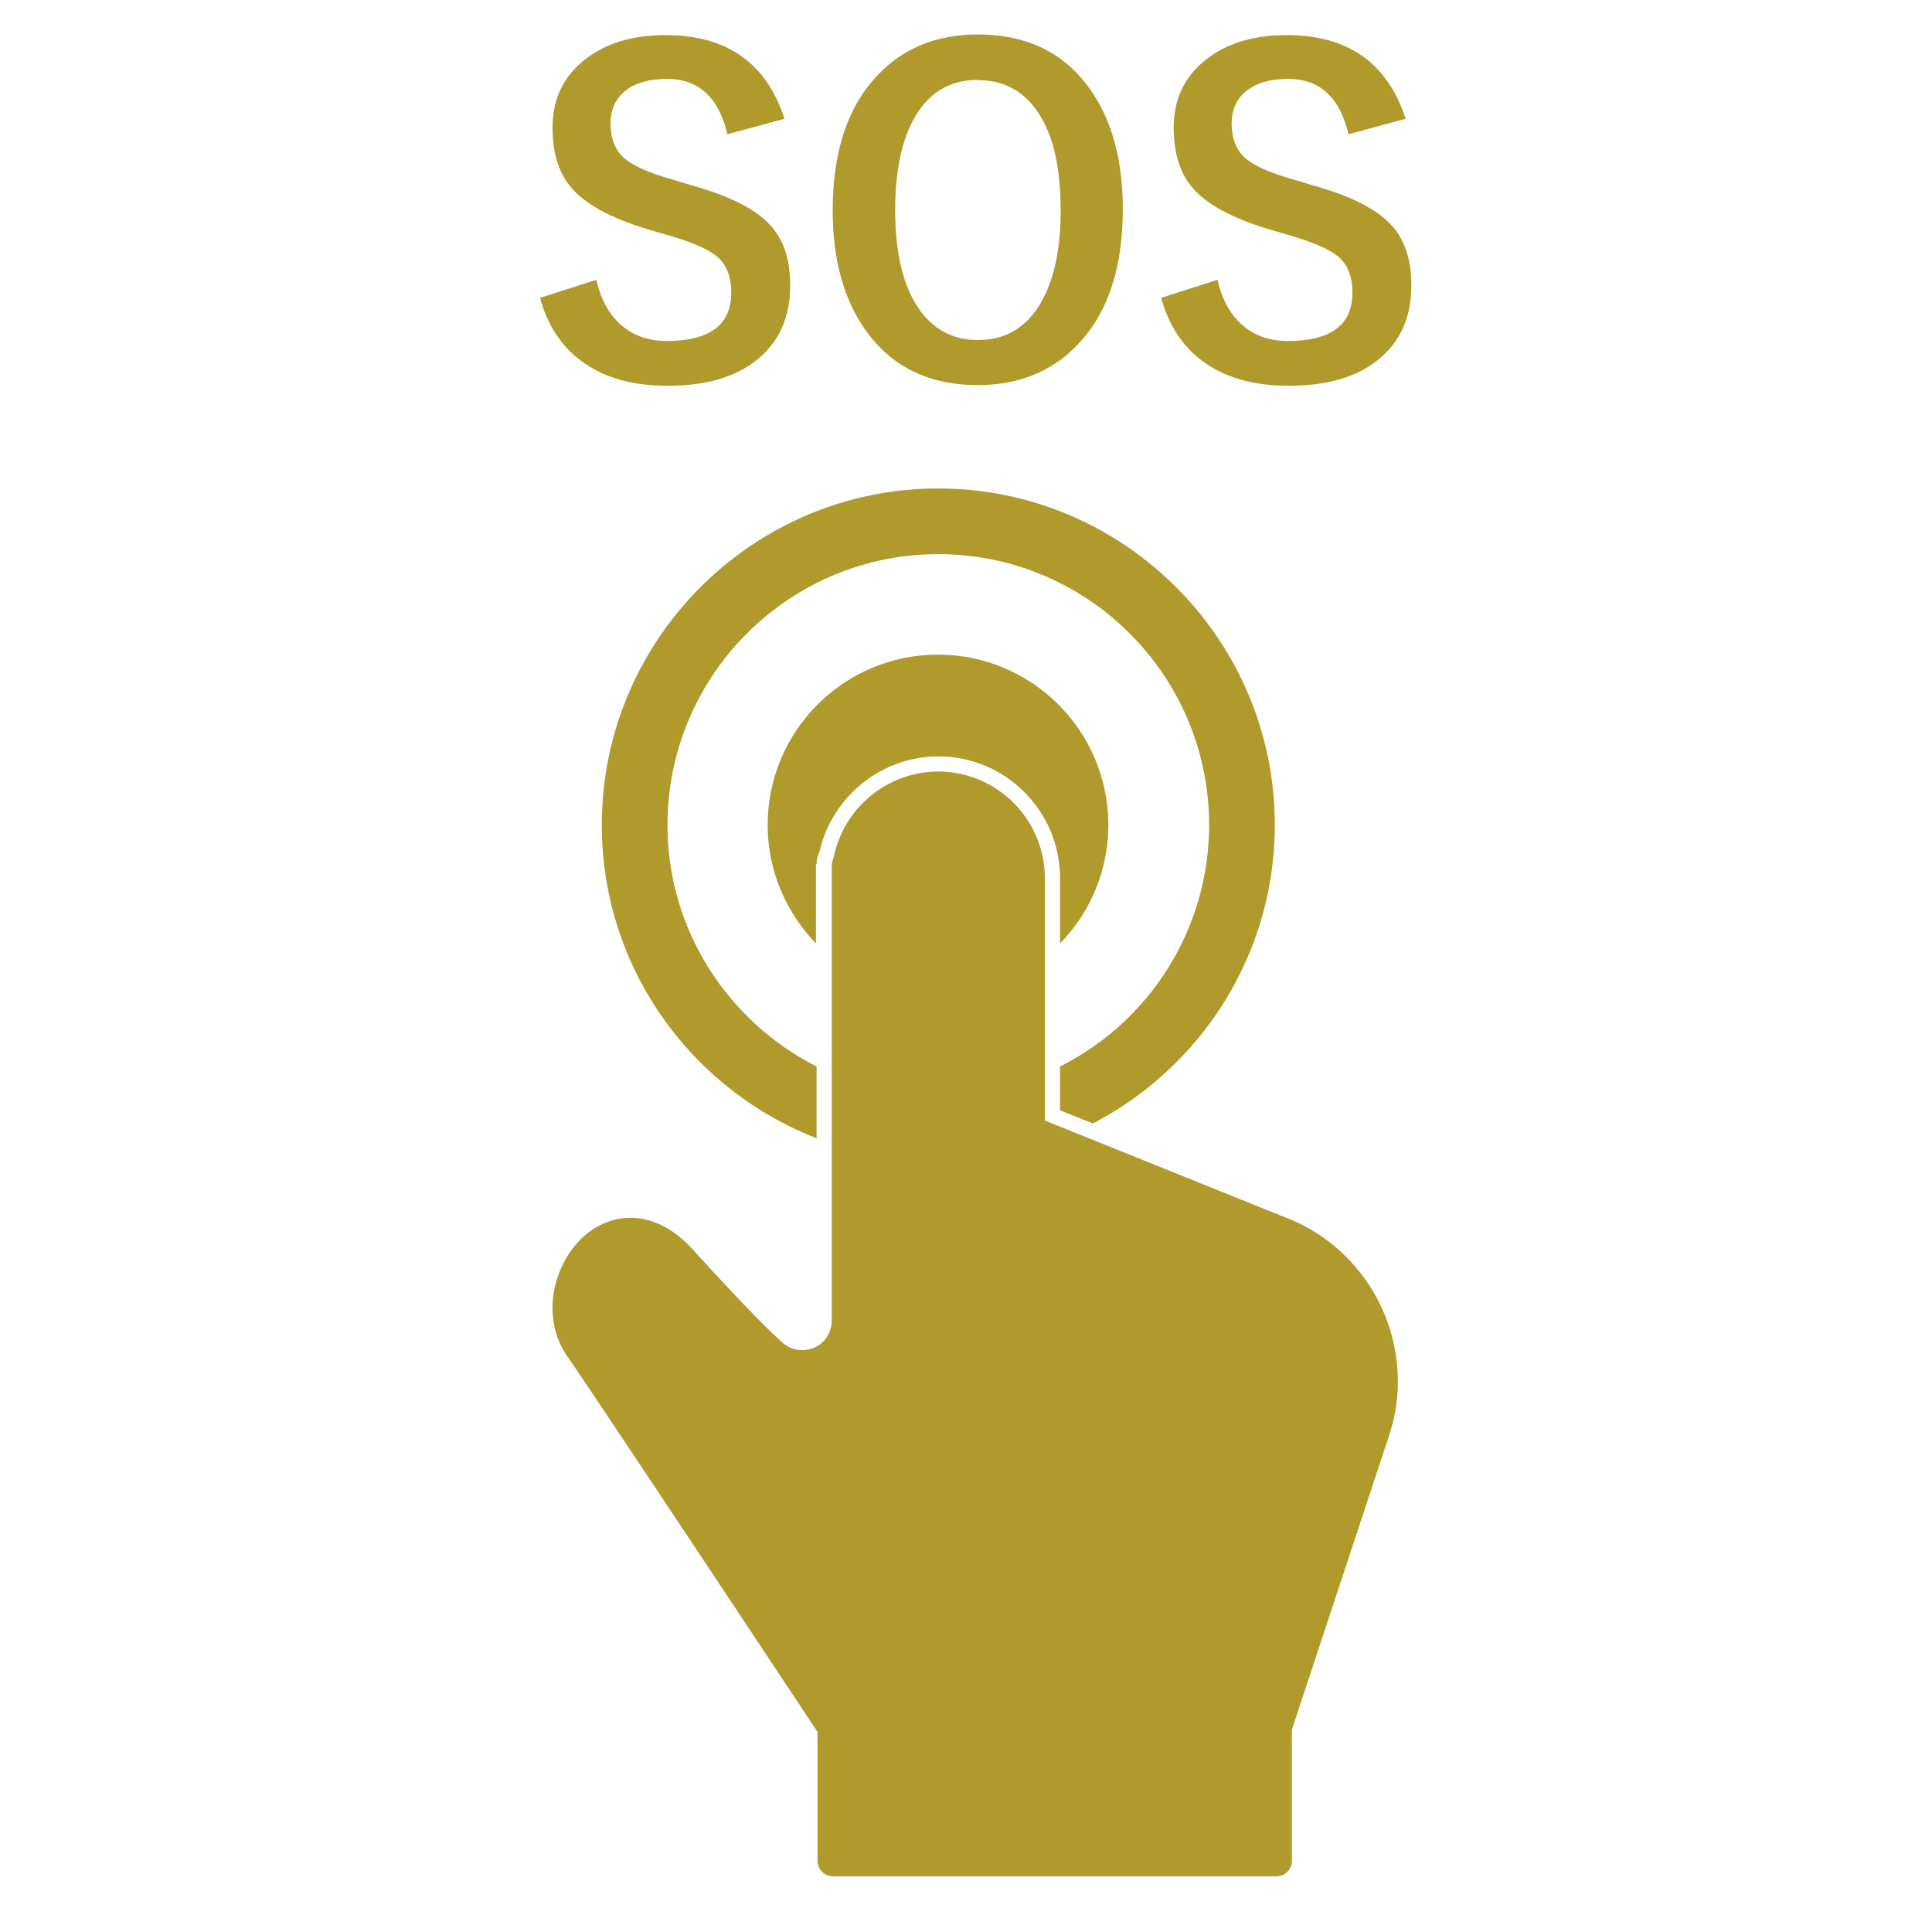
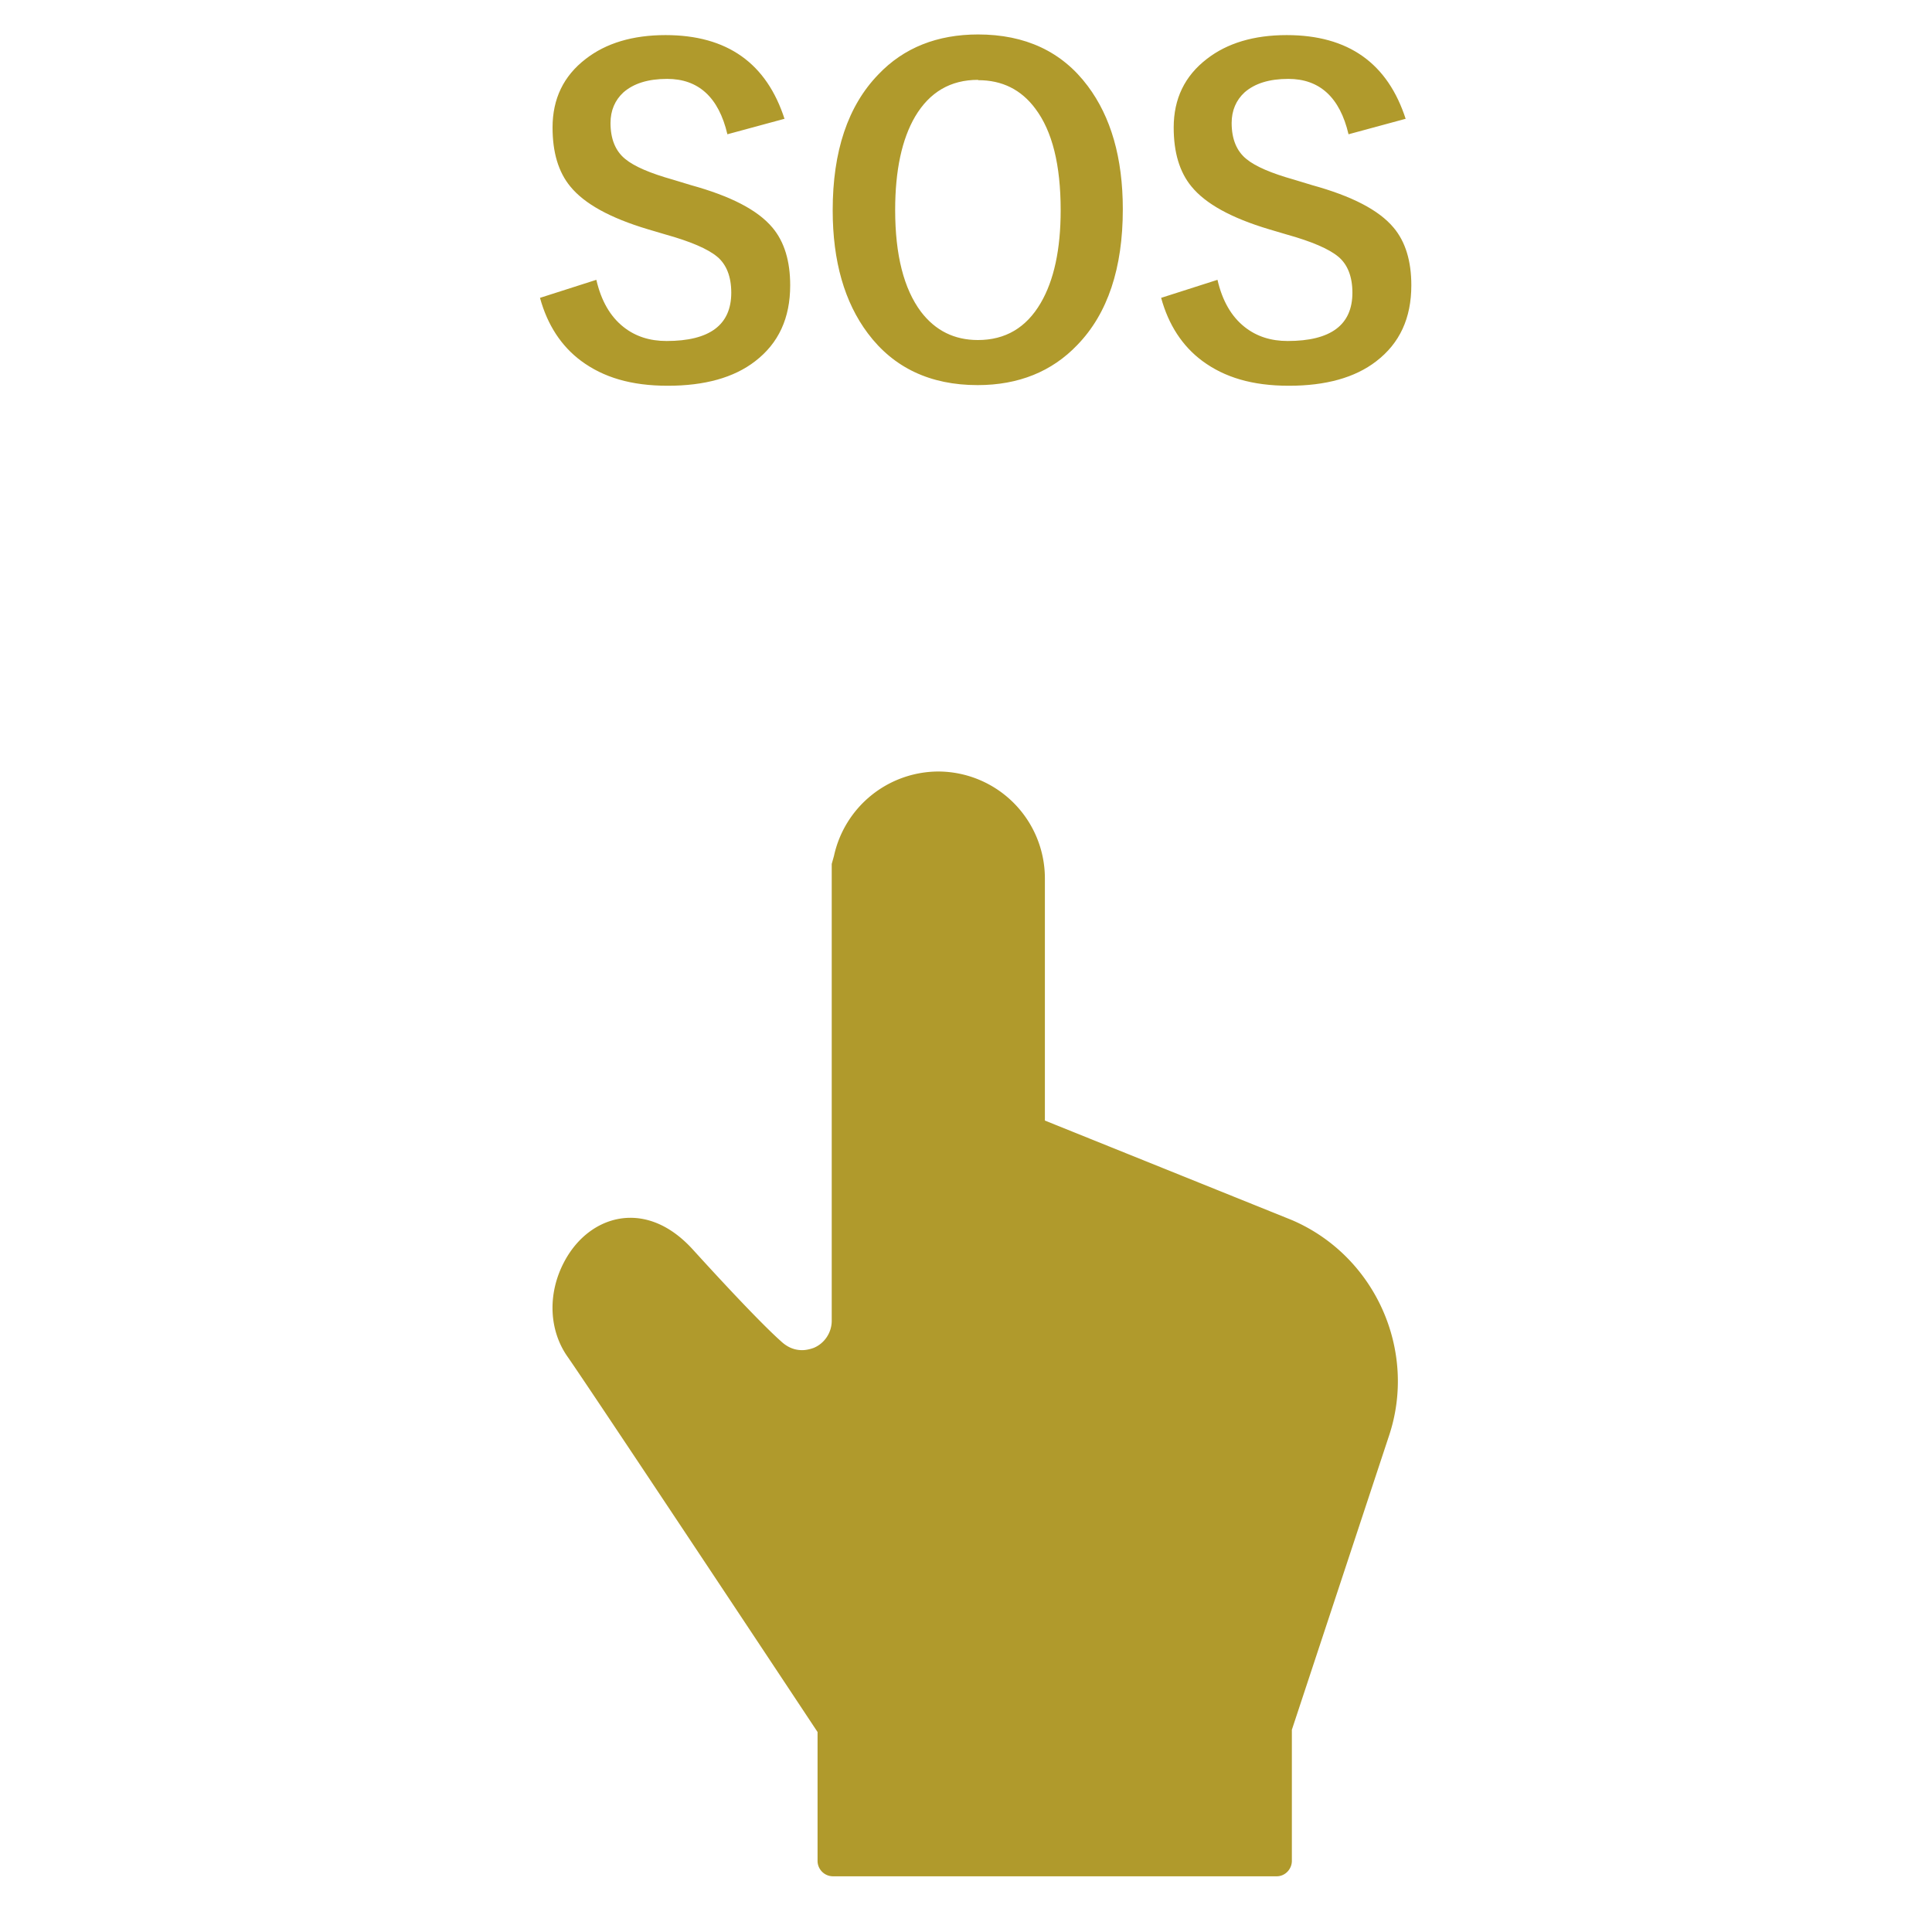
<svg xmlns="http://www.w3.org/2000/svg" data-name="レイヤー 2" viewBox="0 0 60 60">
  <g data-name="レイヤー 1">
    <path d="m24.36 3.69-1.77.48c-.27-1.15-.9-1.72-1.87-1.72-.59 0-1.04.14-1.36.42-.26.24-.4.56-.4.95 0 .49.15.87.46 1.12.28.23.77.44 1.48.64l.56.17c1.23.34 2.07.77 2.53 1.32.37.44.55 1.04.55 1.79 0 1.02-.36 1.8-1.09 2.36-.66.51-1.57.76-2.71.76s-2-.26-2.69-.77c-.62-.46-1.05-1.12-1.28-1.96l1.75-.56c.15.65.43 1.14.85 1.47.37.29.81.43 1.33.43 1.34 0 2.01-.5 2.01-1.5 0-.5-.15-.88-.44-1.12-.29-.24-.82-.47-1.61-.69l-.54-.16c-1.17-.35-1.97-.79-2.41-1.33-.37-.45-.55-1.06-.55-1.83 0-.89.34-1.6 1.03-2.13.63-.49 1.46-.74 2.48-.74 1.91 0 3.14.87 3.7 2.62Zm6.01-2.62c1.47 0 2.61.53 3.41 1.6.72.96 1.09 2.23 1.09 3.83 0 1.83-.47 3.24-1.41 4.21-.79.83-1.83 1.25-3.1 1.25-1.47 0-2.61-.54-3.41-1.61-.72-.96-1.09-2.23-1.09-3.82 0-1.83.47-3.24 1.42-4.22.79-.83 1.83-1.24 3.1-1.24Zm0 1.41c-.85 0-1.5.38-1.95 1.14-.41.7-.62 1.67-.62 2.9 0 1.4.27 2.45.8 3.16.45.59 1.04.88 1.77.88.85 0 1.5-.38 1.95-1.15.41-.7.62-1.66.62-2.88 0-1.41-.26-2.46-.79-3.16-.44-.59-1.03-.88-1.77-.88Zm13.28 1.21-1.77.48c-.27-1.15-.9-1.72-1.87-1.72-.59 0-1.04.14-1.36.42-.26.24-.4.56-.4.95 0 .49.15.87.46 1.12.28.23.77.44 1.48.64l.56.17c1.23.34 2.07.77 2.53 1.32.37.44.55 1.04.55 1.79 0 1.02-.36 1.8-1.09 2.36-.66.51-1.57.76-2.71.76s-2-.26-2.69-.77c-.62-.46-1.05-1.12-1.28-1.96l1.75-.56c.15.65.43 1.14.85 1.47.37.29.81.43 1.33.43 1.34 0 2.01-.5 2.01-1.5 0-.5-.15-.88-.44-1.12-.29-.24-.82-.47-1.61-.69l-.54-.16c-1.17-.35-1.97-.79-2.41-1.33-.37-.45-.55-1.06-.55-1.83 0-.89.34-1.6 1.03-2.13.63-.49 1.46-.74 2.48-.74 1.91 0 3.14.87 3.7 2.62Z" fill="#b09a2c" />
    <g fill="#b09a2c">
      <path d="M25.87 58.27a.48.48 0 0 1-.48-.48v-4c-.78-1.18-7.08-10.68-7.76-11.65-.58-.82-.63-1.95-.12-2.93.45-.87 1.23-1.39 2.07-1.39.48 0 1.2.17 1.95 1 2.1 2.31 2.7 2.81 2.72 2.83.2.19.42.28.66.28.12 0 .25-.03.36-.07.34-.14.56-.48.56-.84V26.83l.07-.25a3.328 3.328 0 0 1 3.24-2.62 3.32 3.32 0 0 1 3.31 3.31v7.53l7.67 3.09c2.59 1.11 3.91 4.06 3.01 6.72l-3.01 9.11v4.07c0 .26-.21.48-.47.48H25.88Z" />
-       <path d="M25.36 26.83c0-.13.03-.26.09-.38.38-1.7 1.92-2.96 3.69-2.96 2.09 0 3.78 1.7 3.78 3.78v2.03c.93-.95 1.5-2.25 1.5-3.68 0-2.92-2.37-5.29-5.29-5.29s-5.29 2.37-5.29 5.29c0 1.43.58 2.73 1.5 3.68v-2.46Z" />
-       <path d="M25.36 35.35v-2.23c-2.74-1.39-4.63-4.23-4.63-7.5 0-4.64 3.77-8.41 8.41-8.41s8.41 3.77 8.41 8.41a8.4 8.4 0 0 1-4.63 7.5v1.36l1.02.41c3.35-1.74 5.65-5.24 5.65-9.27 0-5.76-4.69-10.45-10.45-10.45s-10.45 4.69-10.45 10.45c0 4.43 2.77 8.21 6.67 9.73Z" />
    </g>
    <path data-name="&amp;lt;スライス&amp;gt;" fill="none" d="M0 0h60v60H0z" />
  </g>
</svg>